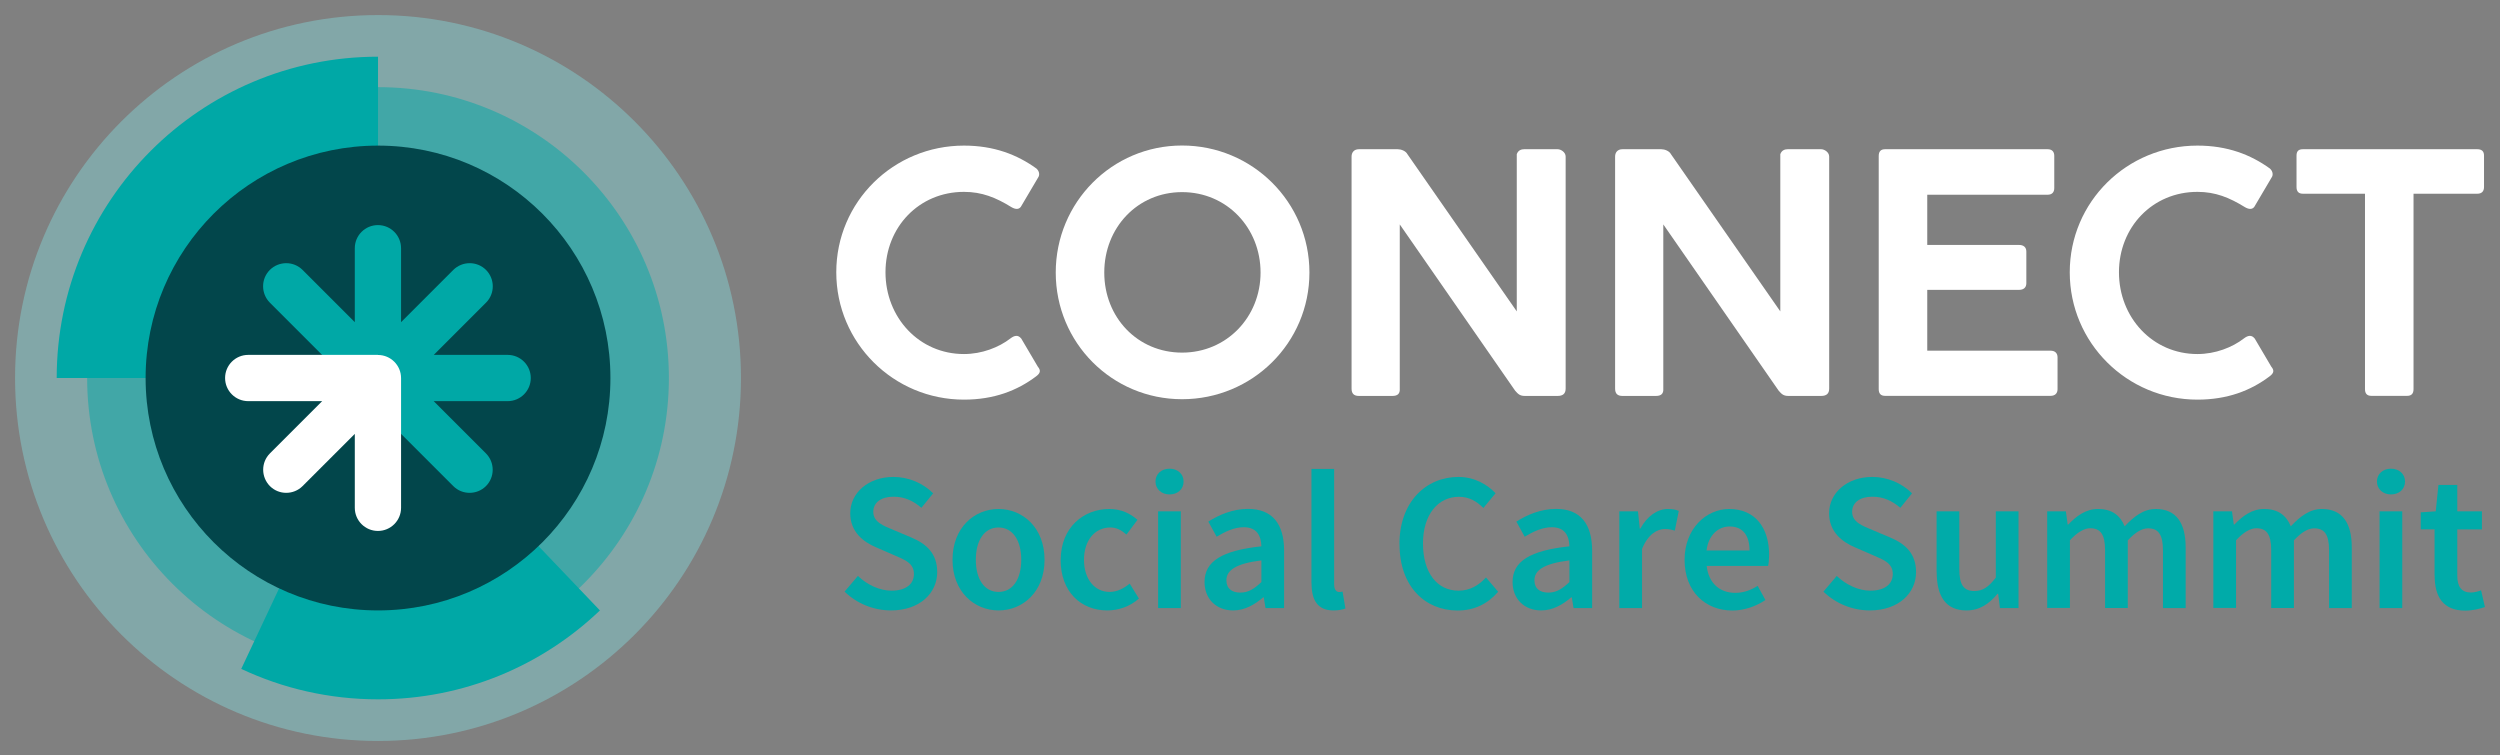
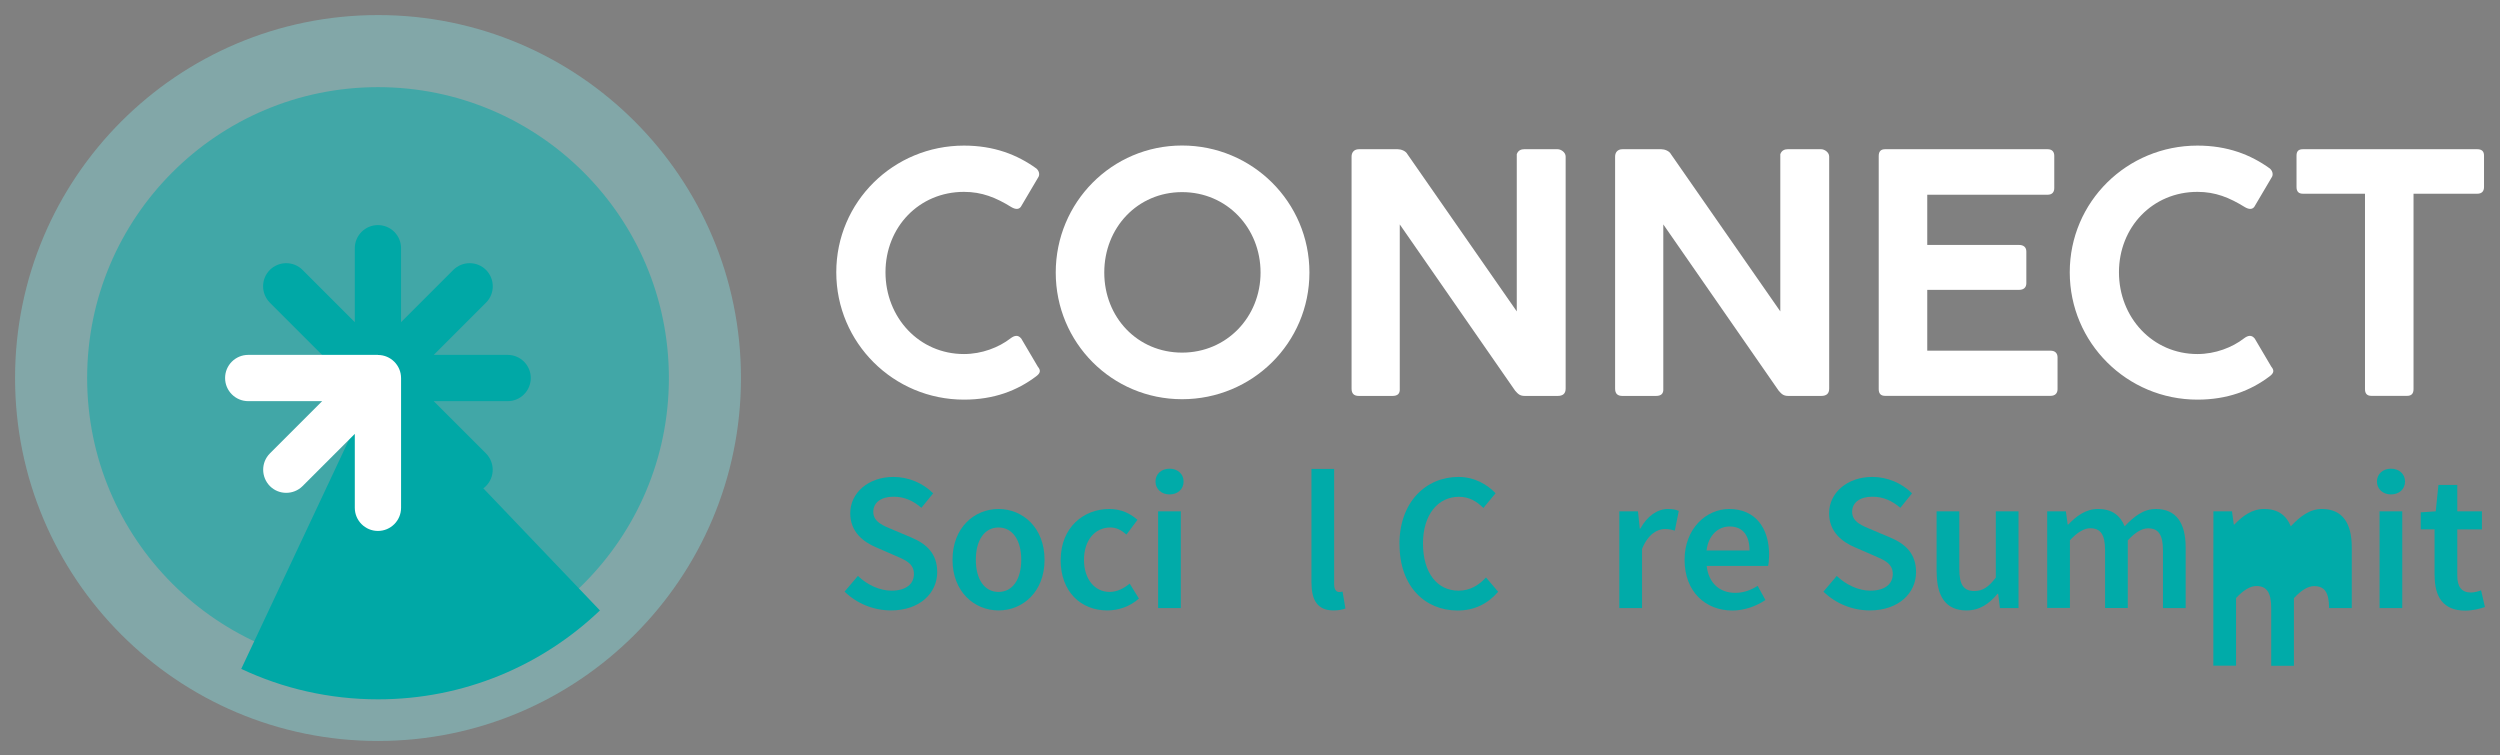
<svg xmlns="http://www.w3.org/2000/svg" id="design_layer" data-name="design layer" viewBox="0 0 297.21 89.77">
  <rect x="0" y="0" width="297.21" height="89.77" fill="#808080" stroke="none" />
  <defs>
    <style>
      .cls-1, .cls-2 {
        opacity: .5;
      }

      .cls-1, .cls-3 {
        fill: #00a8a6;
      }

      .cls-2 {
        fill: #84cfd1;
      }

      .cls-4 {
        fill: #fff;
      }

      .cls-5 {
        fill: #00aba9;
      }

      .cls-6 {
        fill: #02464b;
      }
    </style>
  </defs>
  <g>
    <g>
      <path class="cls-4" d="M121.4,40.23l1.98,3.36c.4.47.28.79-.2,1.15-2.25,1.7-5.02,2.77-8.58,2.77-8.38,0-15.18-6.76-15.18-15.14s6.8-15.06,15.18-15.06c3.56,0,6.32,1.07,8.62,2.73.39.36.36.79.24.99l-2.1,3.56c-.24.32-.63.32-1.11.04-1.86-1.15-3.52-1.82-5.65-1.82-5.34,0-9.33,4.19-9.33,9.56s3.99,9.72,9.33,9.72c2.13,0,4.15-.79,5.53-1.86.47-.36.91-.44,1.26,0Z" />
      <path class="cls-4" d="M140.53,47.46c-8.34,0-15.02-6.72-15.02-15.06s6.68-15.1,15.02-15.1,15.14,6.72,15.14,15.1-6.8,15.06-15.14,15.06ZM140.53,22.84c-5.3,0-9.25,4.23-9.25,9.56s3.95,9.52,9.25,9.52,9.33-4.23,9.33-9.52-3.99-9.56-9.33-9.56Z" />
      <path class="cls-4" d="M160.68,18.61c0-.47.28-.87.87-.87h4.62c.39,0,.95.2,1.15.59l13,18.69v-18.69c.16-.47.55-.59.87-.59h3.99c.39,0,.95.36.95.87v27.59c0,.59-.32.87-.95.87h-3.91c-.63,0-.83-.28-1.15-.63l-13.71-19.76v19.52c.04.59-.24.87-.87.87h-3.99c-.59,0-.87-.28-.87-.87v-27.59Z" />
      <path class="cls-4" d="M192.01,18.61c0-.47.28-.87.87-.87h4.62c.39,0,.95.2,1.15.59l13,18.69v-18.69c.16-.47.55-.59.87-.59h3.99c.39,0,.95.36.95.87v27.59c0,.59-.32.87-.95.87h-3.91c-.63,0-.83-.28-1.15-.63l-13.71-19.76v19.52c.04.59-.24.87-.87.87h-3.99c-.59,0-.87-.28-.87-.87v-27.59Z" />
      <path class="cls-4" d="M223.35,18.53c0-.51.24-.79.75-.79h19.33c.51,0,.79.28.79.79v3.83c0,.51-.28.79-.79.79h-14.31v5.97h10.91c.51,0,.87.24.87.79v3.76c0,.51-.32.79-.87.79h-10.91v7.23h14.66c.51,0,.83.28.83.79v3.79c0,.51-.32.79-.83.79h-19.68c-.51,0-.75-.28-.75-.79v-27.74Z" />
      <path class="cls-4" d="M268.04,40.23l1.98,3.36c.4.47.28.79-.2,1.15-2.25,1.7-5.02,2.77-8.58,2.77-8.38,0-15.18-6.76-15.18-15.14s6.8-15.06,15.18-15.06c3.56,0,6.32,1.07,8.62,2.73.39.36.36.79.24.99l-2.1,3.56c-.24.32-.63.32-1.11.04-1.86-1.15-3.52-1.82-5.65-1.82-5.34,0-9.33,4.19-9.33,9.56s3.99,9.72,9.33,9.72c2.13,0,4.15-.79,5.53-1.86.47-.36.91-.44,1.26,0Z" />
      <path class="cls-4" d="M273.02,18.49c0-.51.24-.75.75-.75h20.75c.51,0,.79.24.79.75v3.75c0,.51-.28.79-.79.79h-7.59v23.24c0,.51-.24.79-.75.79h-4.27c-.51,0-.75-.28-.75-.79v-23.24h-7.39c-.51,0-.75-.28-.75-.79v-3.75Z" />
    </g>
    <g>
      <path class="cls-5" d="M100.41,70.33l1.58-1.86c1.09,1.04,2.57,1.75,3.99,1.75,1.72,0,2.67-.78,2.67-1.98,0-1.26-.99-1.66-2.38-2.25l-2.09-.91c-1.51-.63-3.1-1.82-3.1-4.06,0-2.44,2.16-4.32,5.14-4.32,1.79,0,3.52.74,4.72,1.95l-1.4,1.72c-.97-.83-2.01-1.32-3.32-1.32-1.45,0-2.4.68-2.4,1.8,0,1.2,1.17,1.65,2.44,2.17l2.06.87c1.82.76,3.1,1.91,3.1,4.13,0,2.48-2.06,4.55-5.5,4.55-2.07,0-4.07-.82-5.52-2.24Z" />
      <path class="cls-5" d="M113.24,66.55c0-3.83,2.6-6.04,5.47-6.04s5.47,2.21,5.47,6.04-2.6,6.02-5.47,6.02-5.47-2.21-5.47-6.02ZM121.41,66.55c0-2.3-1.01-3.84-2.7-3.84s-2.7,1.54-2.7,3.84,1.01,3.82,2.7,3.82,2.7-1.52,2.7-3.82Z" />
      <path class="cls-5" d="M126.1,66.55c0-3.83,2.71-6.04,5.77-6.04,1.46,0,2.53.56,3.36,1.29l-1.31,1.75c-.61-.53-1.19-.84-1.91-.84-1.86,0-3.14,1.54-3.14,3.84s1.26,3.82,3.05,3.82c.9,0,1.72-.44,2.38-.99l1.1,1.78c-1.08.96-2.44,1.41-3.76,1.41-3.14,0-5.55-2.21-5.55-6.02Z" />
      <path class="cls-5" d="M137.37,57.25c0-.91.71-1.53,1.67-1.53s1.67.62,1.67,1.53-.71,1.53-1.67,1.53-1.67-.64-1.67-1.53ZM137.68,60.79h2.7v11.5h-2.7v-11.5Z" />
-       <path class="cls-5" d="M143.2,69.2c0-2.46,2.04-3.75,6.76-4.25-.04-1.24-.53-2.27-2.09-2.27-1.14,0-2.22.52-3.23,1.13l-.99-1.8c1.26-.8,2.9-1.51,4.72-1.51,2.88,0,4.29,1.77,4.29,4.98v6.81h-2.21l-.21-1.27h-.07c-1.03.88-2.21,1.55-3.57,1.55-2.01,0-3.4-1.37-3.4-3.37ZM149.96,69.21v-2.59c-3.12.39-4.16,1.21-4.16,2.37,0,1.02.69,1.46,1.66,1.46s1.65-.46,2.5-1.25Z" />
      <path class="cls-5" d="M155.91,69.33v-13.58h2.7v13.73c0,.67.3.9.58.9.12,0,.21,0,.42-.05l.34,2.01c-.33.13-.78.23-1.42.23-1.91,0-2.61-1.24-2.61-3.24Z" />
      <path class="cls-5" d="M166.37,64.69c0-5.01,3.14-7.99,7.02-7.99,1.92,0,3.45.92,4.41,1.94l-1.45,1.75c-.79-.79-1.7-1.33-2.9-1.33-2.49,0-4.28,2.11-4.28,5.55s1.65,5.61,4.22,5.61c1.36,0,2.41-.63,3.27-1.57l1.45,1.7c-1.24,1.44-2.84,2.23-4.82,2.23-3.85,0-6.91-2.82-6.91-7.89Z" />
-       <path class="cls-5" d="M179.82,69.2c0-2.46,2.04-3.75,6.76-4.25-.04-1.24-.53-2.27-2.09-2.27-1.14,0-2.22.52-3.23,1.13l-.99-1.8c1.26-.8,2.9-1.51,4.72-1.51,2.88,0,4.29,1.77,4.29,4.98v6.81h-2.21l-.21-1.27h-.07c-1.03.88-2.21,1.55-3.57,1.55-2.01,0-3.4-1.37-3.4-3.37ZM186.58,69.21v-2.59c-3.12.39-4.16,1.21-4.16,2.37,0,1.02.69,1.46,1.66,1.46s1.65-.46,2.5-1.25Z" />
      <path class="cls-5" d="M192.52,60.79h2.21l.21,2.05h.07c.82-1.5,2.04-2.33,3.27-2.33.59,0,.96.08,1.3.23l-.47,2.34c-.4-.11-.7-.19-1.18-.19-.92,0-2.02.63-2.72,2.38v7.02h-2.7v-11.5Z" />
      <path class="cls-5" d="M200.27,66.55c0-3.74,2.6-6.04,5.3-6.04,3.11,0,4.75,2.25,4.75,5.46,0,.52-.05,1.03-.12,1.31h-7.3c.22,2.04,1.54,3.2,3.39,3.2.98,0,1.83-.31,2.67-.83l.92,1.68c-1.1.74-2.48,1.25-3.94,1.25-3.18,0-5.67-2.23-5.67-6.02ZM207.99,65.44c0-1.77-.79-2.85-2.36-2.85-1.34,0-2.52,1-2.75,2.85h5.11Z" />
      <path class="cls-5" d="M216.78,70.33l1.58-1.86c1.09,1.04,2.57,1.75,3.99,1.75,1.72,0,2.67-.78,2.67-1.98,0-1.26-.99-1.66-2.38-2.25l-2.09-.91c-1.51-.63-3.1-1.82-3.1-4.06,0-2.44,2.16-4.32,5.14-4.32,1.79,0,3.52.74,4.72,1.95l-1.39,1.72c-.98-.83-2.02-1.32-3.33-1.32-1.45,0-2.4.68-2.4,1.8,0,1.2,1.17,1.65,2.44,2.17l2.06.87c1.82.76,3.1,1.91,3.1,4.13,0,2.48-2.06,4.55-5.5,4.55-2.07,0-4.07-.82-5.52-2.24Z" />
      <path class="cls-5" d="M230.23,68v-7.21h2.7v6.87c0,1.89.54,2.6,1.79,2.6,1.01,0,1.68-.47,2.55-1.59v-7.88h2.7v11.5h-2.21l-.21-1.7h-.07c-1.01,1.2-2.13,1.98-3.7,1.98-2.46,0-3.54-1.67-3.54-4.57Z" />
      <path class="cls-5" d="M243.39,60.79h2.21l.21,1.57h.07c.98-1.02,2.09-1.85,3.53-1.85,1.69,0,2.65.77,3.18,2.06,1.1-1.17,2.24-2.06,3.7-2.06,2.43,0,3.55,1.67,3.55,4.57v7.21h-2.7v-6.87c0-1.89-.56-2.61-1.77-2.61-.73,0-1.52.47-2.41,1.43v8.04h-2.7v-6.87c0-1.89-.56-2.61-1.77-2.61-.71,0-1.52.47-2.41,1.43v8.04h-2.7v-11.5Z" />
-       <path class="cls-5" d="M263.14,60.79h2.21l.21,1.57h.07c.98-1.02,2.09-1.85,3.53-1.85,1.69,0,2.65.77,3.18,2.06,1.1-1.17,2.24-2.06,3.7-2.06,2.43,0,3.55,1.67,3.55,4.57v7.21h-2.7v-6.87c0-1.89-.56-2.61-1.77-2.61-.73,0-1.52.47-2.41,1.43v8.04h-2.7v-6.87c0-1.89-.56-2.61-1.77-2.61-.71,0-1.52.47-2.41,1.43v8.04h-2.7v-11.5Z" />
+       <path class="cls-5" d="M263.14,60.79h2.21l.21,1.57h.07c.98-1.02,2.09-1.85,3.53-1.85,1.69,0,2.65.77,3.18,2.06,1.1-1.17,2.24-2.06,3.7-2.06,2.43,0,3.55,1.67,3.55,4.57v7.21h-2.7c0-1.89-.56-2.61-1.77-2.61-.73,0-1.52.47-2.41,1.43v8.04h-2.7v-6.87c0-1.89-.56-2.61-1.77-2.61-.71,0-1.52.47-2.41,1.43v8.04h-2.7v-11.5Z" />
      <path class="cls-5" d="M282.58,57.25c0-.91.71-1.53,1.67-1.53s1.67.62,1.67,1.53-.71,1.53-1.67,1.53-1.67-.64-1.67-1.53ZM282.89,60.79h2.7v11.5h-2.7v-11.5Z" />
      <path class="cls-5" d="M289.43,68.41v-5.48h-1.64v-2.02l1.78-.12.32-3.14h2.24v3.14h2.93v2.15h-2.93v5.48c0,1.35.52,2.02,1.63,2.02.39,0,.86-.13,1.2-.26l.46,1.99c-.63.21-1.43.42-2.35.42-2.65,0-3.63-1.68-3.63-4.16Z" />
    </g>
  </g>
  <g>
    <circle class="cls-2" cx="44.94" cy="44.94" r="43.15" />
    <circle class="cls-1" cx="44.94" cy="44.94" r="34.58" />
    <path class="cls-3" d="M44.94,44.94l26.38,27.63c-6.86,6.55-16.15,10.57-26.38,10.57-5.81,0-11.33-1.3-16.26-3.62l16.26-34.58Z" />
-     <path class="cls-3" d="M6.74,44.94C6.74,23.84,23.84,6.74,44.94,6.74v38.2H6.74Z" />
    <g>
-       <circle class="cls-6" cx="44.94" cy="44.94" r="27.63" />
      <g>
        <path class="cls-3" d="M60.36,42.19h-8.79l6.21-6.21c1.07-1.07,1.07-2.81,0-3.89-1.07-1.07-2.81-1.07-3.89,0l-6.21,6.21v-8.79c0-1.52-1.23-2.75-2.75-2.75s-2.75,1.23-2.75,2.75v8.79l-6.21-6.21c-1.07-1.07-2.81-1.07-3.89,0-1.07,1.07-1.07,2.81,0,3.89l8.8,8.8c0,.05,0,.11,0,.16,0,.07,0,.14.01.21-.79,1.08-.7,2.59.27,3.57.54.54,1.24.8,1.94.8.25,0,.49-.03.73-.1.34.15.71.23,1.1.23.25,0,.49-.04.72-.1l8.24,8.24c.54.54,1.24.8,1.94.8s1.41-.27,1.94-.8c1.07-1.07,1.07-2.81,0-3.89l-6.21-6.21h8.79c1.52,0,2.75-1.23,2.75-2.75s-1.23-2.75-2.75-2.75Z" />
        <path class="cls-4" d="M44.94,42.19s-.04,0-.07,0c-.02,0-.04,0-.07,0h-15.29c-1.52,0-2.75,1.23-2.75,2.75s1.23,2.75,2.75,2.75h8.79l-6.21,6.21c-1.07,1.07-1.07,2.81,0,3.89.54.54,1.24.8,1.94.8s1.41-.27,1.94-.8l6.21-6.21v8.79c0,1.52,1.23,2.75,2.75,2.75s2.75-1.23,2.75-2.75v-15.42c0-1.52-1.23-2.75-2.75-2.75Z" />
      </g>
    </g>
  </g>
</svg>